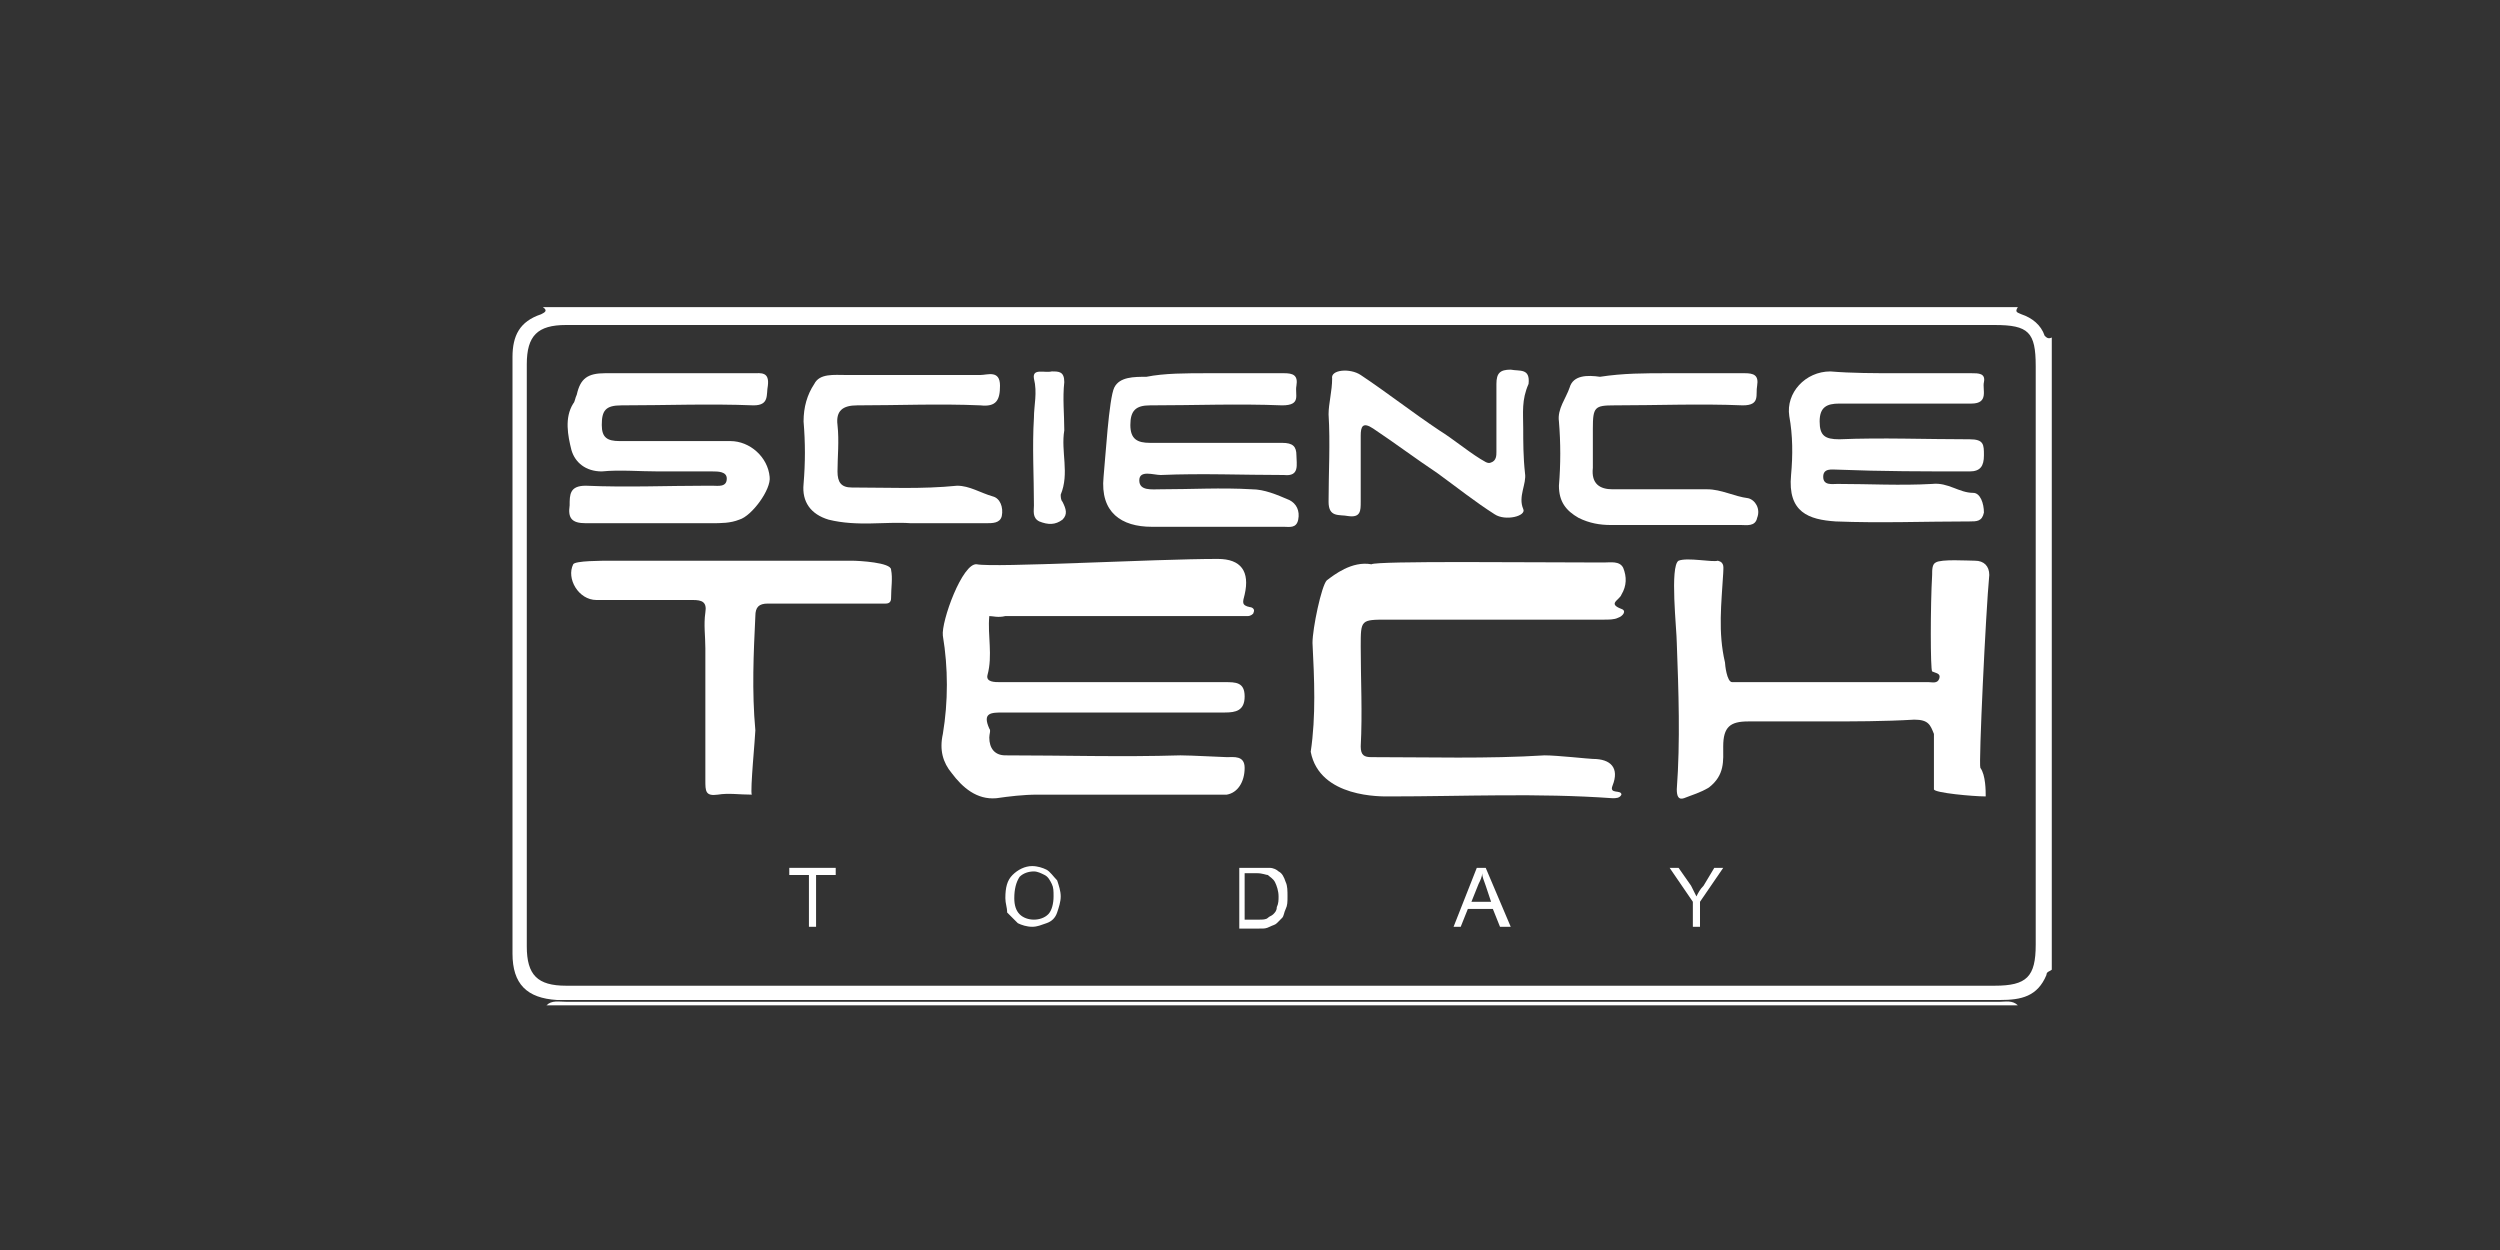
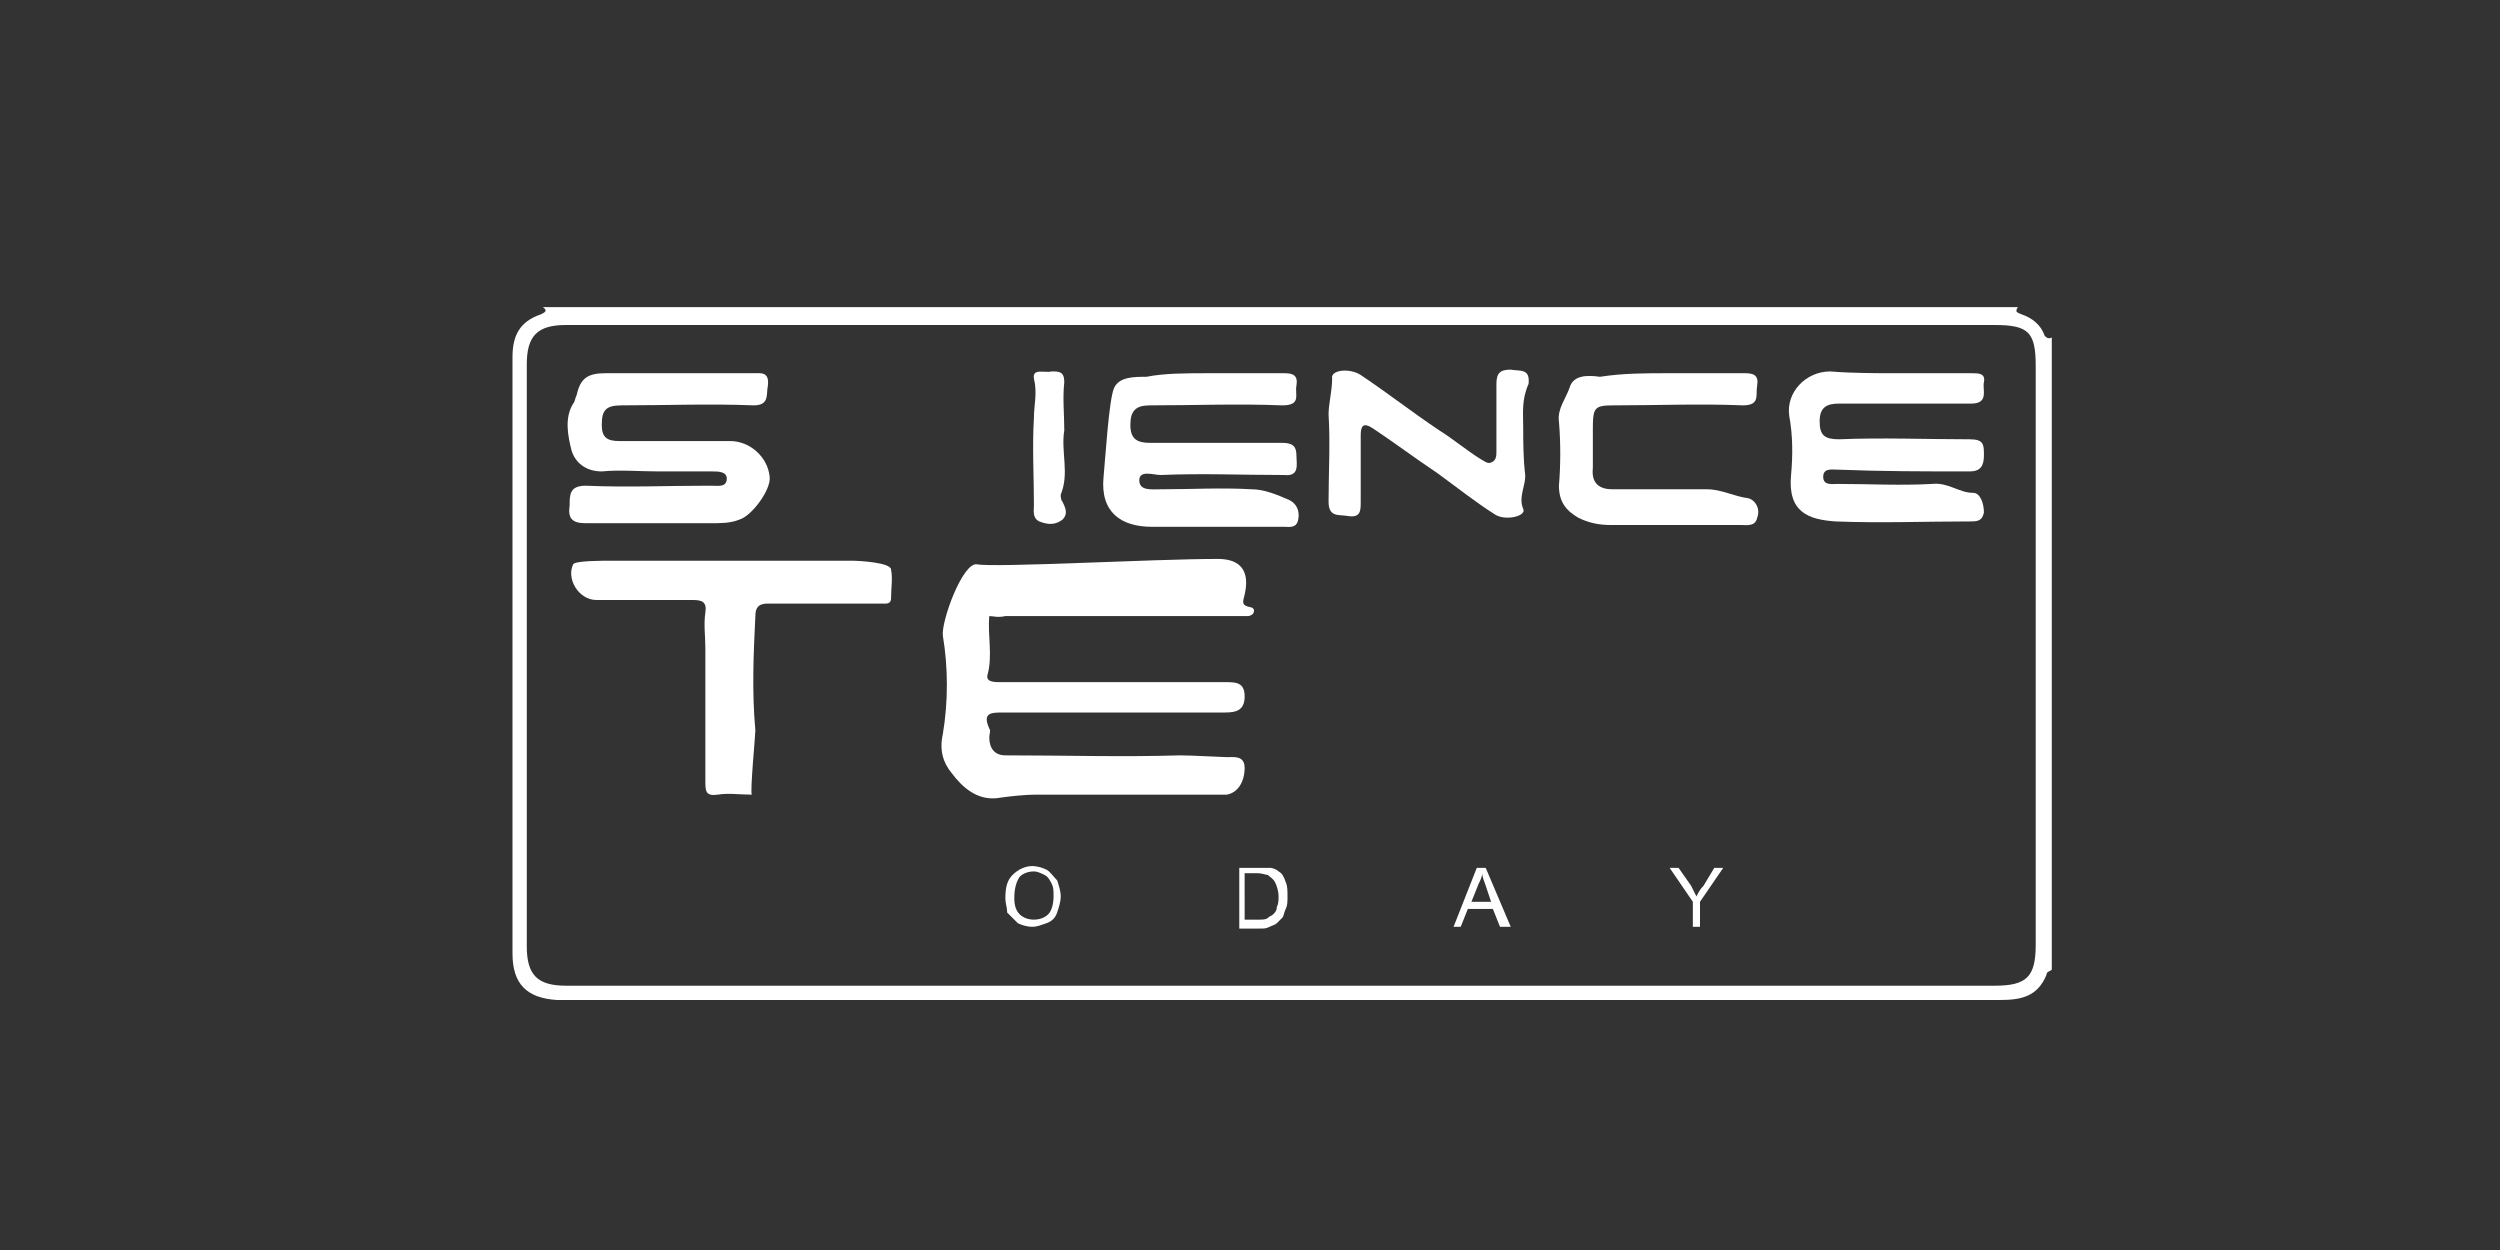
<svg xmlns="http://www.w3.org/2000/svg" version="1.1" id="Layer_1" x="0px" y="0px" viewBox="0 0 140 70" style="enable-background:new 0 0 140 70;" xml:space="preserve">
  <rect x="0" y="0" width="140" height="70" fill="#333333" stroke="none" />
  <style type="text/css">
	.st0{fill:#FFFFFF;}
	.st1{enable-background:new    ;}
</style>
  <g>
    <path class="st0" d="M114.9,18.9c0,11.8,0,23.6,0,35.4c-0.1,0.1-0.3,0.1-0.3,0.3c-0.5,1.2-1.4,1.4-2.6,1.4c-26.5,0-53,0-79.6,0   c-0.4,0-0.8,0-1.2,0c-1.7-0.1-2.5-0.9-2.5-2.6c0-11.1,0-22.3,0-33.4c0-1.2,0.4-2,1.6-2.4c0.2-0.1,0.4-0.2,0.1-0.4   c27.5,0,55,0,82.6,0c-0.2,0.3,0,0.3,0.2,0.4c0.6,0.2,1.1,0.6,1.3,1.2C114.6,18.9,114.7,19,114.9,18.9z M71.8,18.2   c-13.4,0-26.8,0-40.1,0c-1.6,0-2.2,0.6-2.2,2.2c0,10.9,0,21.7,0,32.6c0,1.6,0.6,2.2,2.2,2.2c26.7,0,53.3,0,80,0   c1.8,0,2.3-0.5,2.3-2.3c0-10.8,0-21.6,0-32.4c0-1.9-0.4-2.3-2.3-2.3C98.4,18.2,85.1,18.2,71.8,18.2z" />
-     <path class="st0" d="M30.6,56.3c0.3-0.3,0.7-0.2,1.1-0.2c26.8,0,53.5,0,80.3,0c0.3,0,0.7-0.1,1,0.2C85.6,56.3,58.1,56.3,30.6,56.3z   " />
    <path class="st0" d="M55.4,34.5c-0.1,1.1,0.2,2.2-0.1,3.3c-0.1,0.4,0.4,0.4,0.7,0.4c2.1,0,4.1,0,6.2,0c2.1,0,4.3,0,6.4,0   c0.6,0,1.1,0,1.1,0.8s-0.5,0.9-1.1,0.9c-4.1,0-8.3,0-12.4,0c-0.7,0-1.2,0-0.8,0.9c0.1,0.1,0,0.3,0,0.5c0,0.6,0.3,1,0.9,1   c3.3,0,6.5,0.1,9.8,0c0.6,0,2.4,0.1,2.6,0.1c0.4,0,1-0.1,1,0.6c0,0.8-0.4,1.4-1,1.5c-0.3,0-0.5,0-0.8,0c-3.3,0-6.5,0-9.8,0   c-0.8,0-1.6,0.1-2.3,0.2c-1.1,0.1-1.9-0.6-2.5-1.4c-0.5-0.6-0.7-1.3-0.5-2.2c0.3-1.8,0.3-3.7,0-5.5c-0.1-0.8,1.1-4.1,1.9-4   c1,0.2,9.9-0.3,13.5-0.3c1.3,0,1.8,0.7,1.5,2c-0.1,0.4-0.2,0.6,0.3,0.7c0.1,0,0.3,0.1,0.2,0.3c0,0.1-0.2,0.2-0.3,0.2   c-0.4,0-0.8,0-1.2,0c-4.1,0-8.2,0-12.4,0C55.9,34.6,55.6,34.5,55.4,34.5z" />
-     <path class="st0" d="M90.8,44.5c-0.1,0.2-0.3,0.2-0.5,0.2c-4.2-0.3-8.3-0.1-12.5-0.1c-0.4,0-3.9,0.1-4.4-2.5c0.3-2,0.2-4.1,0.1-6.1   c0-0.8,0.5-3.2,0.8-3.5c0.4-0.3,1.4-1.1,2.5-0.9c0.3-0.2,9-0.1,13-0.1c0.4,0,0.9-0.1,1.1,0.3c0.2,0.5,0.2,1-0.1,1.5   c-0.1,0.3-0.8,0.5,0,0.8c0.3,0.1,0.1,0.4-0.2,0.5c-0.2,0.1-0.5,0.1-0.8,0.1c-4,0-8.1,0-12.1,0c-1.5,0-1.5,0-1.5,1.5   c0,1.9,0.1,3.7,0,5.6c0,0.5,0.2,0.6,0.6,0.6c3.2,0,6.5,0.1,9.7-0.1c0.7,0,2.5,0.2,2.7,0.2c1,0,1.5,0.5,1.1,1.5   C90.1,44.5,90.8,44.2,90.8,44.5z" />
-     <path class="st0" d="M111.2,44.6c-0.7,0-2.9-0.2-2.9-0.4c0-0.8,0-1.5,0-2.3c0-0.3,0-0.5,0-0.8c-0.2-0.5-0.3-0.8-1.1-0.8   c-1.7,0.1-3.4,0.1-5.1,0.1c-1.4,0-2.8,0-4.2,0c-1,0-1.4,0.3-1.4,1.4c0,0.8,0.1,1.6-0.8,2.3c-0.5,0.3-0.9,0.4-1.4,0.6   c-0.3,0.1-0.4-0.1-0.4-0.5c0.2-2.7,0.1-5.5,0-8.2c0-0.7-0.4-4.3,0.1-4.6c0.5-0.2,1.9,0.1,2.2,0c0.4,0.1,0.3,0.4,0.3,0.7   c-0.1,1.7-0.3,3.3,0.1,5c0,0.1,0.1,1.1,0.4,1.1c3.7,0,7.3,0,11,0c0.2,0,0.5,0.1,0.6-0.2s-0.2-0.3-0.4-0.4c-0.1-0.1-0.1-3.7,0-5.4   c0-0.3,0-0.6,0.2-0.7c0.3-0.2,1.8-0.1,2.2-0.1c0.5,0,0.8,0.3,0.8,0.8c-0.2,2.1-0.6,10.6-0.5,10.8C111.2,43.4,111.2,44.3,111.2,44.6   z" />
    <path class="st0" d="M42.1,44.5c-0.7,0-1.3-0.1-1.9,0c-0.7,0.1-0.7-0.2-0.7-0.8c0-2.5,0-4.9,0-7.4c0-0.7-0.1-1.3,0-2   c0.1-0.6-0.2-0.7-0.7-0.7c-1.8,0-3.6,0-5.4,0c-1,0-1.7-1.2-1.3-2c0.1-0.2,1.6-0.2,2.1-0.2c4.5,0,9,0,13.5,0c0.4,0,2.2,0.1,2.2,0.5   c0.1,0.5,0,1,0,1.6c0,0.2-0.1,0.3-0.3,0.3c-2.2,0-4.4,0-6.6,0c-0.5,0-0.7,0.2-0.7,0.7c-0.1,2.1-0.2,4.2,0,6.4   C42.3,41.2,42,44.3,42.1,44.5z" />
    <path class="st0" d="M67.7,20.9c1.4,0,2.8,0,4.2,0c0.5,0,0.8,0.1,0.7,0.7c-0.1,0.5,0.3,1.1-0.8,1.1c-2.5-0.1-4.9,0-7.4,0   c-0.8,0-1.1,0.3-1.1,1.1c0,0.8,0.4,1,1.1,1c2.5,0,4.9,0,7.4,0c0.6,0,0.8,0.2,0.8,0.7s0.2,1.2-0.7,1.1c-2.3,0-4.6-0.1-6.9,0   c-0.4,0-1.2-0.3-1.2,0.3c0,0.6,0.7,0.5,1.2,0.5c1.7,0,3.4-0.1,5.1,0c0.7,0,1.4,0.3,2.1,0.6c0.4,0.2,0.6,0.6,0.5,1.1   s-0.5,0.4-0.8,0.4c-2.5,0-5,0-7.4,0c-1.7,0-2.9-0.8-2.7-2.8c0.1-1,0.3-4.4,0.6-5s1.1-0.6,1.8-0.6C65.2,20.9,66.4,20.9,67.7,20.9   L67.7,20.9z" />
    <path class="st0" d="M106.2,20.9c1.4,0,2.8,0,4.2,0c0.4,0,0.8,0,0.7,0.5c-0.1,0.4,0.3,1.2-0.7,1.2c-2.5,0-4.9,0-7.4,0   c-0.7,0-1.1,0.2-1.1,1s0.3,1,1.1,1c2.4-0.1,4.8,0,7.3,0c0.8,0,0.8,0.3,0.8,0.9s-0.2,0.9-0.8,0.9c-2.5,0-4.9,0-7.4-0.1   c-0.3,0-0.8-0.1-0.8,0.4s0.5,0.4,0.8,0.4c1.8,0,3.5,0.1,5.3,0c0.9-0.1,1.5,0.5,2.3,0.5c0.4,0,0.6,0.6,0.6,1.1   c-0.1,0.5-0.4,0.5-0.8,0.5c-2.5,0-5,0.1-7.5,0c-1.5-0.1-2.7-0.5-2.5-2.6c0.1-1.1,0.1-2.2-0.1-3.3c-0.2-1.3,0.9-2.5,2.3-2.5   C103.7,20.9,105,20.9,106.2,20.9z" />
    <path class="st0" d="M38.1,20.9c1.4,0,2.7,0,4.1,0c0.4,0,0.9-0.1,0.8,0.7c-0.1,0.5,0.1,1.1-0.8,1.1c-2.5-0.1-4.9,0-7.4,0   c-0.9,0-1.1,0.3-1.1,1.1c0,0.7,0.3,0.9,1,0.9c2.1,0,4.1,0,6.2,0c1.1,0,2.1,0.9,2.2,2c0.1,0.7-1,2.2-1.7,2.4c-0.5,0.2-1,0.2-1.6,0.2   c-2.3,0-4.7,0-7,0c-0.8,0-1-0.3-0.9-1c0-0.6,0-1.1,0.9-1.1c2.3,0.1,4.6,0,6.8,0c0.1,0,0.2,0,0.3,0c0.3,0,0.8,0.1,0.8-0.4   c0-0.4-0.5-0.4-0.8-0.4c-1,0-2,0-3,0c-1.1,0-2.2-0.1-3.2,0c-0.9,0-1.5-0.5-1.7-1.2c-0.2-0.8-0.4-1.8,0.1-2.6   c0.1-0.1,0.1-0.3,0.2-0.5c0.2-0.9,0.6-1.2,1.6-1.2C35.4,20.9,36.7,20.9,38.1,20.9L38.1,20.9z" />
    <path class="st0" d="M93.4,20.9c1.4,0,2.9,0,4.3,0c0.5,0,0.8,0.1,0.7,0.7c-0.1,0.5,0.2,1.1-0.8,1.1c-2.4-0.1-4.8,0-7.2,0   c-1.1,0-1.2,0.1-1.2,1.3c0,0.7,0,1.5,0,2.2c-0.1,0.9,0.4,1.2,1.1,1.2c1.8,0,3.5,0,5.3,0c0.8,0,1.5,0.4,2.3,0.5   c0.4,0.1,0.7,0.6,0.5,1.1c-0.1,0.5-0.6,0.4-0.9,0.4c-2.4,0-4.8,0-7.3,0c-0.6,0-1.2-0.1-1.8-0.4c-0.7-0.4-1.1-0.9-1.1-1.8   c0.1-1.2,0.1-2.4,0-3.6c-0.1-0.7,0.4-1.3,0.6-1.9c0.2-0.7,1-0.7,1.7-0.6C90.9,20.9,92.1,20.9,93.4,20.9L93.4,20.9z" />
-     <path class="st0" d="M51,29.3c-1.4-0.1-3,0.2-4.6-0.2c-1-0.3-1.5-1-1.4-2c0.1-1.2,0.1-2.3,0-3.5c0-0.8,0.2-1.5,0.6-2.1   c0.3-0.6,1.1-0.5,1.8-0.5c2.5,0,5,0,7.5,0c0.4,0,1.1-0.3,1.1,0.6c0,0.8-0.2,1.2-1.1,1.1c-2.3-0.1-4.6,0-6.9,0   c-0.8,0-1.2,0.3-1.1,1.1c0.1,0.9,0,1.8,0,2.6c0,0.6,0.2,0.9,0.8,0.9c2,0,3.9,0.1,5.9-0.1c0.7,0,1.3,0.4,2,0.6   c0.4,0.1,0.6,0.6,0.5,1.1c-0.1,0.4-0.5,0.4-0.9,0.4C53.8,29.3,52.5,29.3,51,29.3z" />
    <path class="st0" d="M85.3,24c0,0.7,0,1.6,0.1,2.5c0.1,0.6-0.4,1.3-0.1,2c0.2,0.4-1,0.7-1.6,0.3c-1.1-0.7-2.1-1.5-3.2-2.3   c-1.2-0.8-2.4-1.7-3.6-2.5c-0.6-0.4-0.7-0.1-0.7,0.4c0,1.2,0,2.5,0,3.7c0,0.5,0,0.9-0.7,0.8c-0.5-0.1-1.1,0.1-1.1-0.8   c0-1.6,0.1-3.3,0-4.9c0-0.6,0.2-1.3,0.2-2c-0.1-0.5,1-0.6,1.6-0.2c1.5,1,2.9,2.1,4.4,3.1c0.8,0.5,1.5,1.1,2.3,1.6   c0.2,0.1,0.4,0.3,0.6,0.2c0.3-0.1,0.3-0.4,0.3-0.6c0-1.3,0-2.5,0-3.8c0-0.6,0.2-0.8,0.8-0.8c0.5,0.1,1.1-0.1,1,0.8   C85.2,22.4,85.3,23.1,85.3,24z" />
    <path class="st0" d="M59.6,24.1c-0.2,1.2,0.3,2.4-0.2,3.6c0,0.1,0,0.3,0.1,0.4c0.2,0.4,0.3,0.7,0,1c-0.4,0.3-0.8,0.3-1.3,0.1   c-0.4-0.2-0.3-0.6-0.3-0.9c0-1.6-0.1-3.3,0-4.9c0-0.7,0.2-1.4,0-2.2c-0.1-0.6,0.6-0.3,1-0.4c0.4,0,0.7,0,0.7,0.6   C59.5,22.3,59.6,23.2,59.6,24.1z" />
  </g>
  <g class="st1">
-     <path class="st0" d="M45.3,51.9v-2.9h-1.1v-0.4h2.6v0.4h-1.1v2.9H45.3z" />
    <path class="st0" d="M56.3,50.3c0-0.6,0.1-1,0.4-1.3s0.7-0.5,1.1-0.5c0.3,0,0.6,0.1,0.8,0.2c0.2,0.1,0.4,0.4,0.6,0.6   c0.1,0.3,0.2,0.6,0.2,0.9c0,0.3-0.1,0.6-0.2,0.9c-0.1,0.3-0.3,0.5-0.6,0.6c-0.3,0.1-0.5,0.2-0.8,0.2c-0.3,0-0.6-0.1-0.8-0.2   c-0.2-0.2-0.4-0.4-0.6-0.6C56.4,50.8,56.3,50.6,56.3,50.3z M56.8,50.3c0,0.4,0.1,0.7,0.3,0.9c0.2,0.2,0.5,0.3,0.8,0.3   c0.3,0,0.6-0.1,0.8-0.3s0.3-0.6,0.3-1c0-0.3,0-0.5-0.1-0.7c-0.1-0.2-0.2-0.4-0.4-0.5c-0.2-0.1-0.4-0.2-0.6-0.2   c-0.3,0-0.6,0.1-0.8,0.3C56.9,49.4,56.8,49.8,56.8,50.3z" />
    <path class="st0" d="M69.4,51.9v-3.3h1.1c0.3,0,0.5,0,0.6,0c0.2,0,0.4,0.1,0.5,0.2c0.2,0.1,0.3,0.3,0.4,0.6   c0.1,0.2,0.1,0.5,0.1,0.8c0,0.3,0,0.5-0.1,0.7c-0.1,0.2-0.1,0.4-0.2,0.5c-0.1,0.1-0.2,0.2-0.3,0.3c-0.1,0.1-0.2,0.1-0.4,0.2   s-0.3,0.1-0.5,0.1H69.4z M69.8,51.5h0.7c0.2,0,0.4,0,0.5-0.1s0.2-0.1,0.3-0.2c0.1-0.1,0.2-0.2,0.2-0.4c0.1-0.2,0.1-0.4,0.1-0.6   c0-0.3-0.1-0.6-0.2-0.8c-0.1-0.2-0.3-0.3-0.4-0.4c-0.1,0-0.3-0.1-0.6-0.1h-0.7V51.5z" />
    <path class="st0" d="M81.4,51.9l1.3-3.3h0.5l1.4,3.3H84l-0.4-1h-1.4l-0.4,1H81.4z M82.4,50.5h1.1l-0.3-0.9   c-0.1-0.3-0.2-0.5-0.2-0.7c0,0.2-0.1,0.4-0.2,0.6L82.4,50.5z" />
    <path class="st0" d="M94.8,51.9v-1.4l-1.3-1.9H94l0.7,1c0.1,0.2,0.2,0.4,0.3,0.6c0.1-0.2,0.2-0.4,0.4-0.6l0.6-1h0.5l-1.3,1.9v1.4   H94.8z" />
  </g>
</svg>